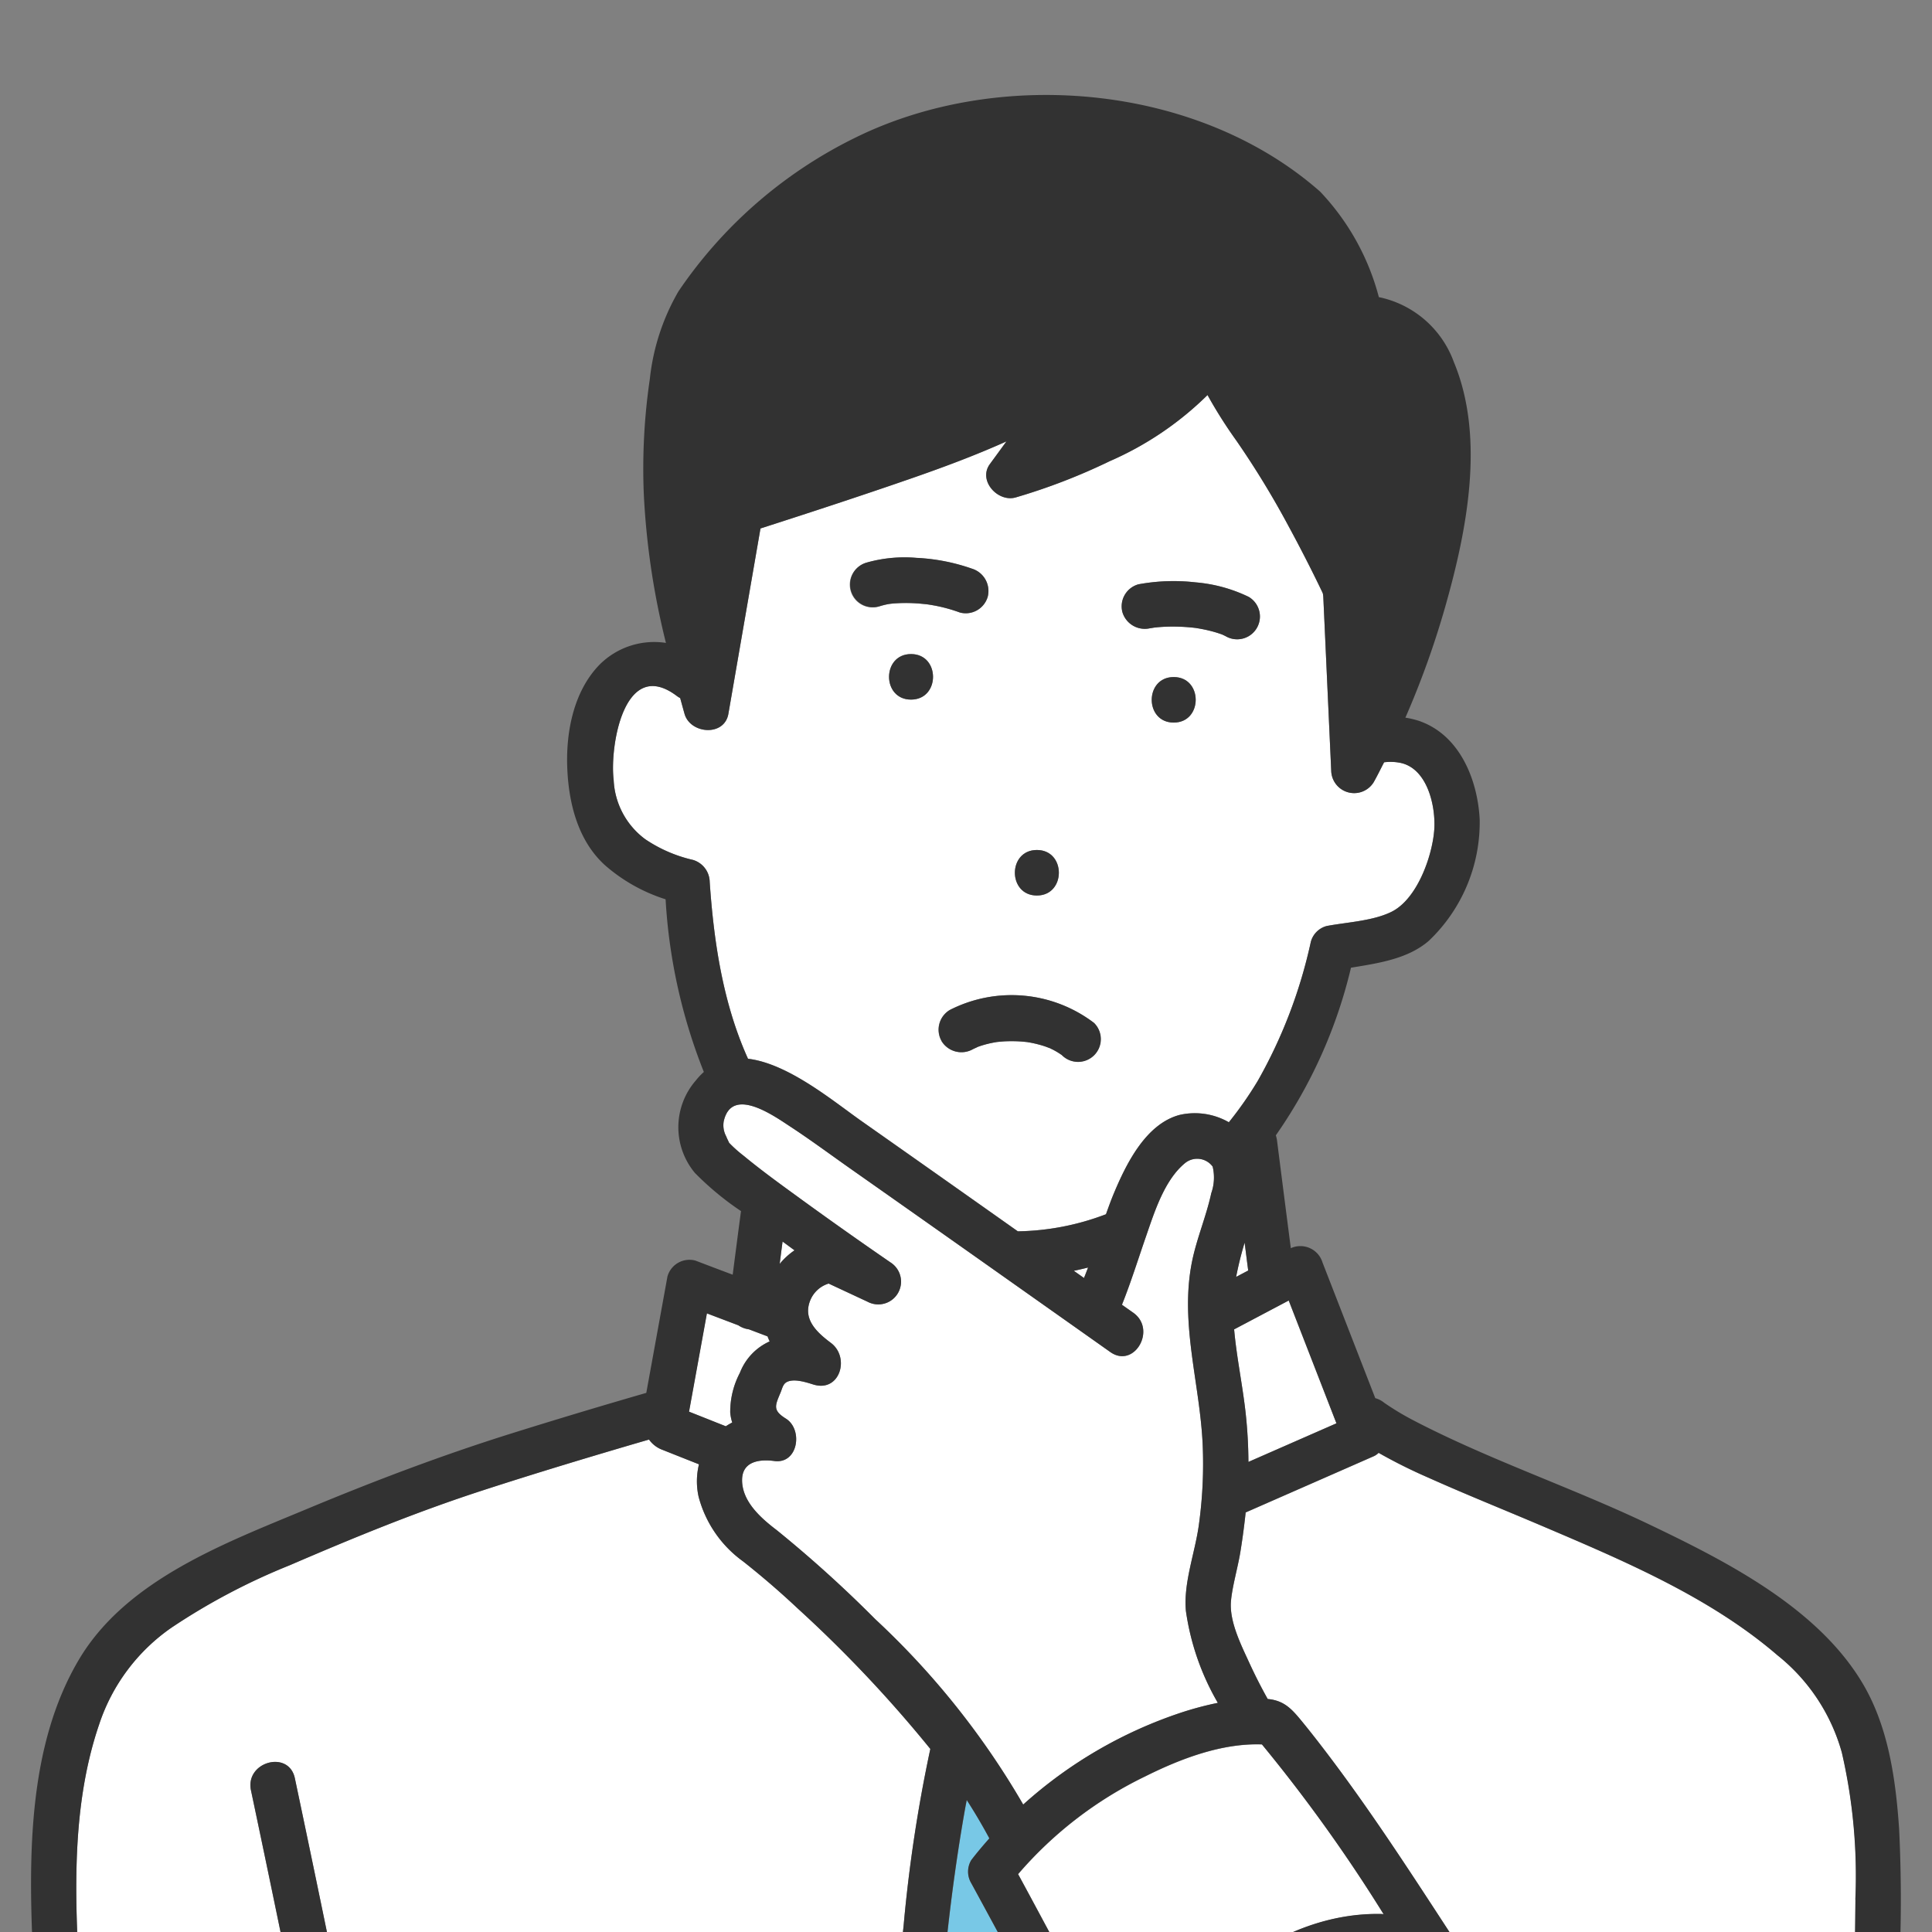
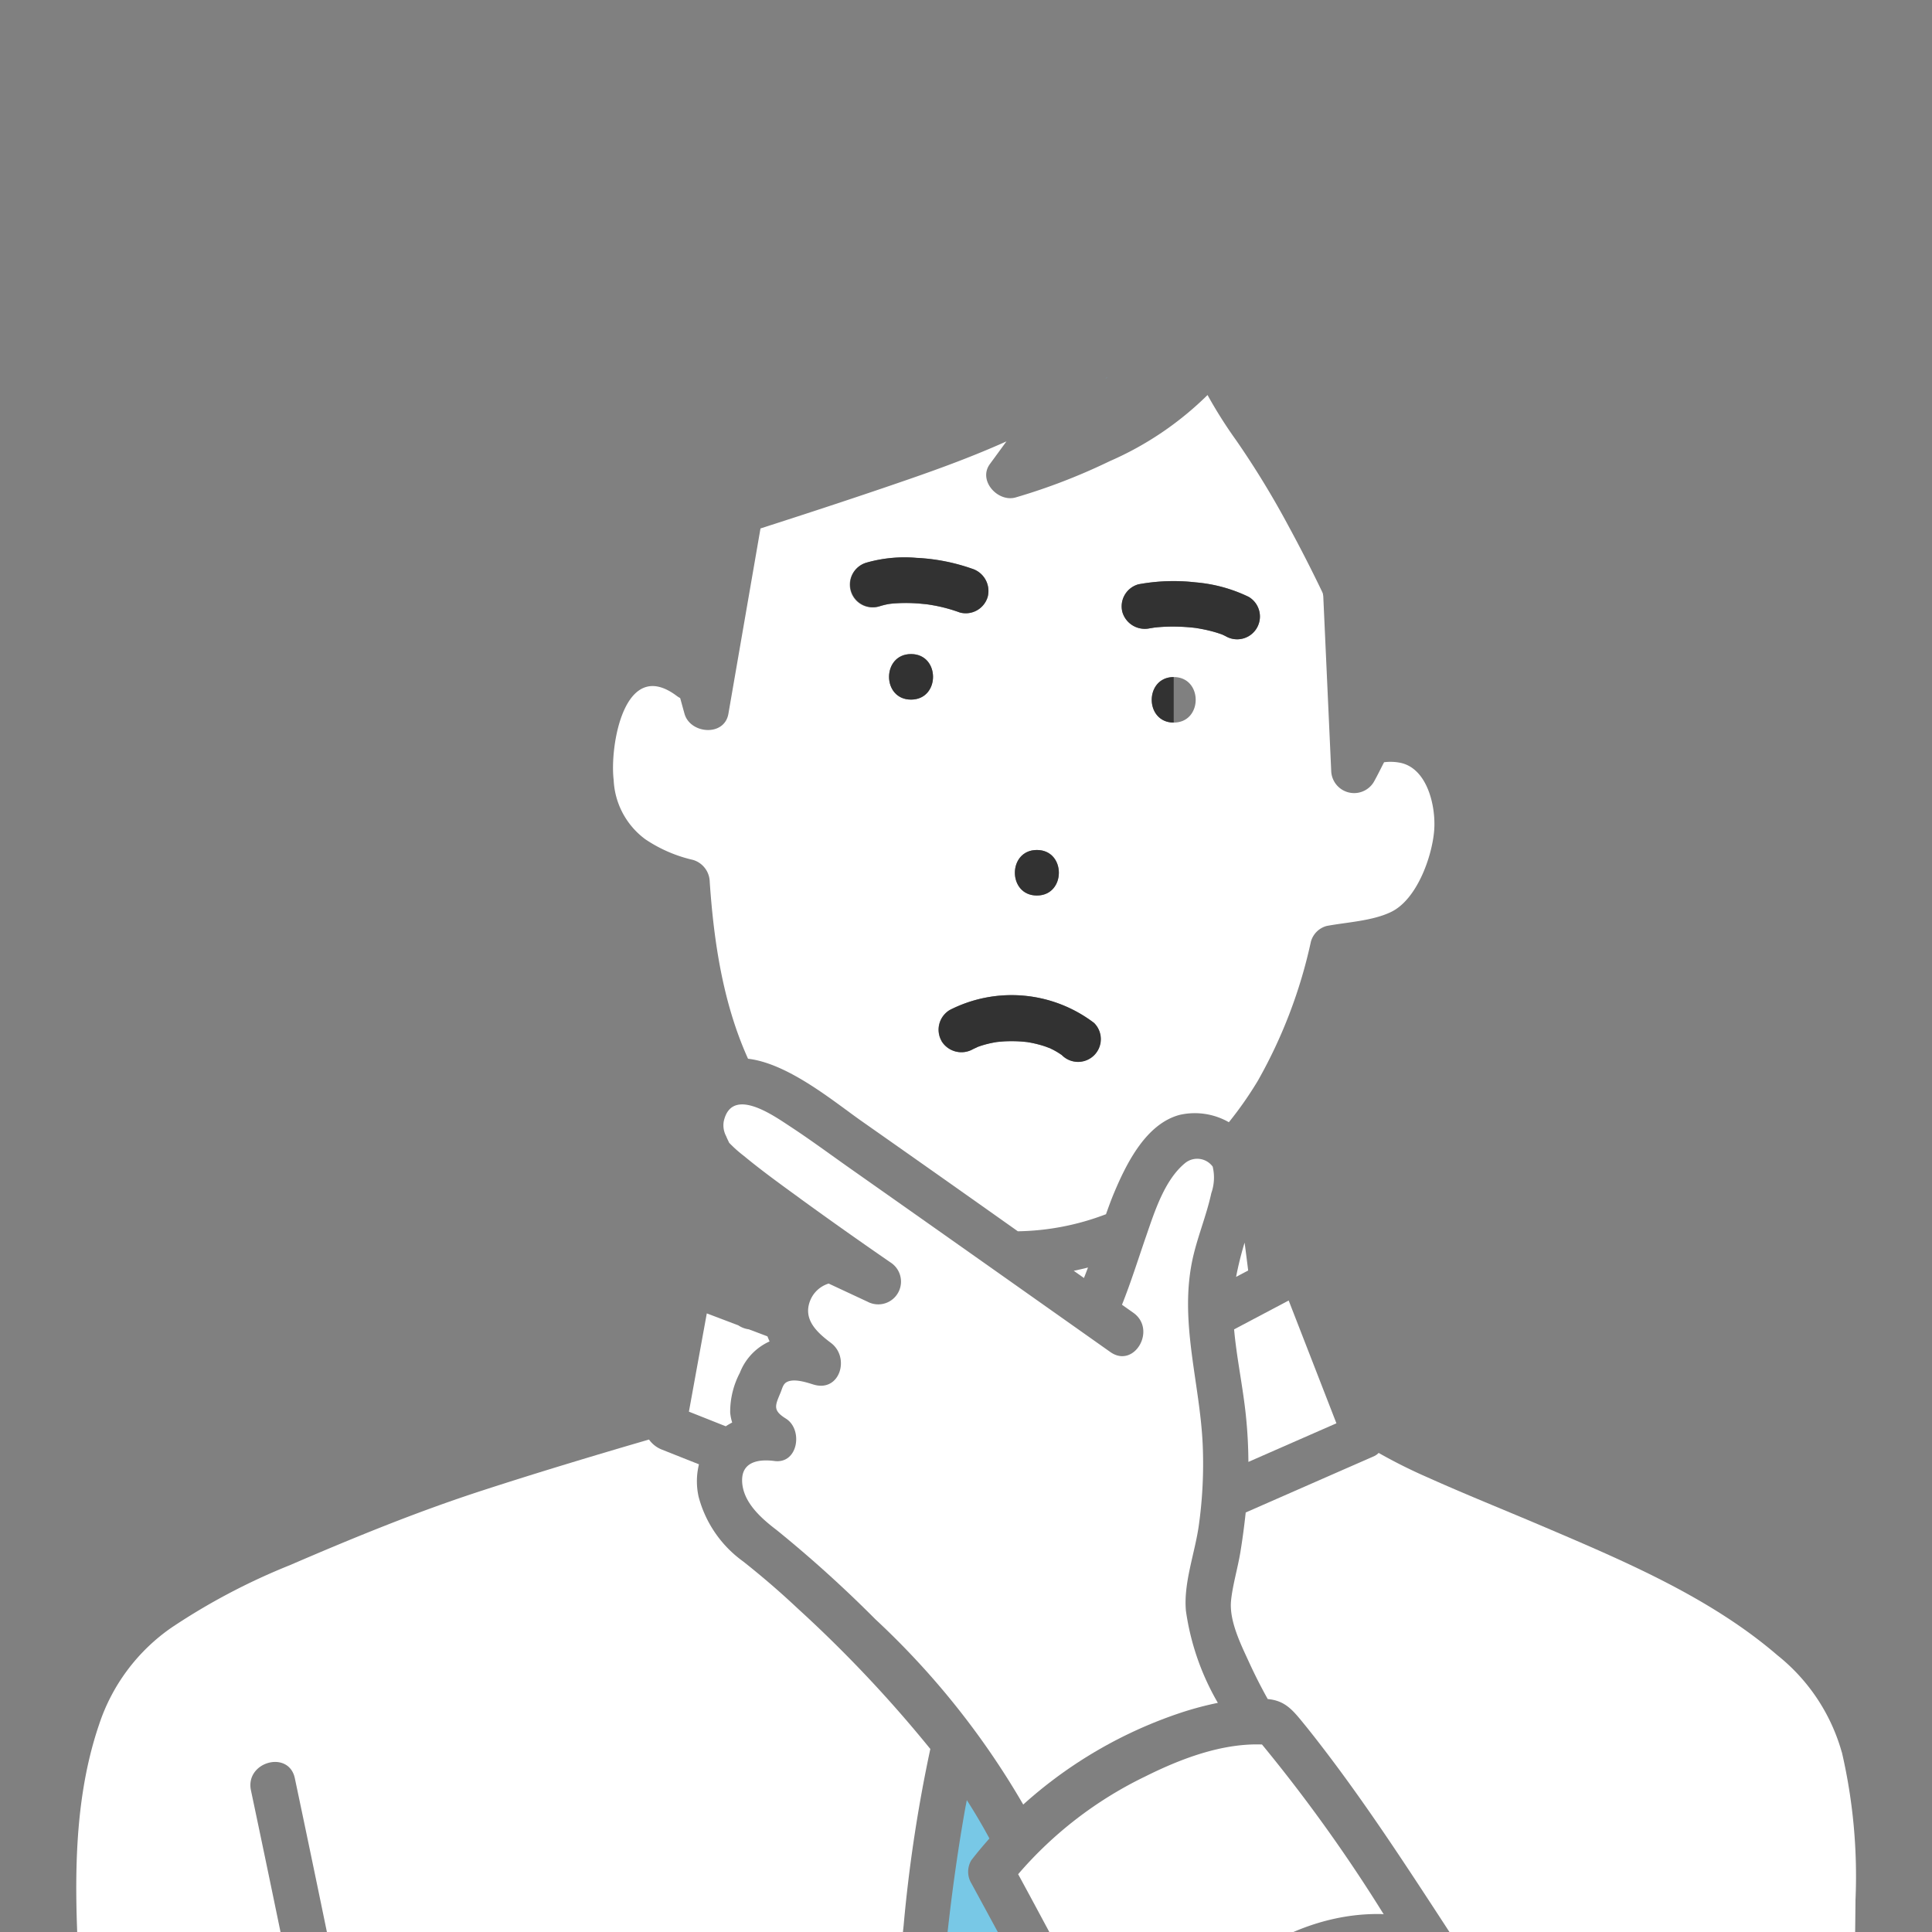
<svg xmlns="http://www.w3.org/2000/svg" width="166" height="166" viewBox="0 0 166 166">
  <rect x="0" y="0" width="166" height="166" fill="#808080" stroke="none" />
  <defs>
    <clipPath id="clip-path">
      <rect id="長方形_24082" data-name="長方形 24082" width="166" height="166" transform="translate(118 3719)" fill="#fff" stroke="#707070" stroke-width="1" />
    </clipPath>
    <clipPath id="clip-path-2">
      <rect id="長方形_24328" data-name="長方形 24328" width="160.663" height="235.681" fill="none" />
    </clipPath>
  </defs>
  <g id="worries3" transform="translate(-118 -3719)" clip-path="url(#clip-path)">
    <g id="グループ_12553" data-name="グループ 12553" transform="translate(120.668 3727.16)">
      <g id="グループ_12552" data-name="グループ 12552" clip-path="url(#clip-path-2)">
        <path id="パス_48323" data-name="パス 48323" d="M135.843,115.24a16.279,16.279,0,0,0-5.518-8.322c-5.827-5.02-13.3-8.16-20.3-11.144-3.257-1.387-6.544-2.7-9.774-4.152a44.691,44.691,0,0,1-4.087-2.036l-.112-.065a1.347,1.347,0,0,1-.4.284L92.921,91l-8.294,3.639c-.121,1.134-.27,2.266-.455,3.391-.224,1.372-.7,2.976-.809,4.24-.145,1.72.851,3.708,1.548,5.229.493,1.075,1.03,2.136,1.608,3.17,1.441.13,2.1.893,2.974,1.962.729.888,1.434,1.8,2.128,2.712,3.559,4.687,6.785,9.628,10,14.556,3.556,5.456,7.05,10.952,10.666,16.369,1.945,2.91,3.913,5.835,6.029,8.639,1.028,1.361,2.08,2.7,3.2,3.984,1.653,1.886-1.1,4.661-2.764,2.764a101.108,101.108,0,0,1-6.786-8.92c-4.795-6.892-9.255-14.011-13.84-21.041a1.735,1.735,0,0,1-1.81,1.355c-6.712-.151-13.6,5.066-15.843,11.364a2,2,0,0,1-2.4,1.366,1.974,1.974,0,0,1-1.366-2.4c2.81-7.906,11.042-14.429,19.614-14.235a1.587,1.587,0,0,1,.163.021,135.052,135.052,0,0,0-10.457-14.591c-3.458-.125-7.008,1.239-10.027,2.745a33.712,33.712,0,0,0-10.925,8.4q.538.989,1.073,1.98c7.975,14.816,15.776,29.729,23.536,44.659q3.017,5.8,6.01,11.619a43.9,43.9,0,0,0,6.633,9.969,31.247,31.247,0,0,0,10.113,7.69c3.657,1.6,6.87,1.5,10.229-.653a28.032,28.032,0,0,0,9.181-9.4c1.636-2.883,1.919-6.693,2.3-9.921,1.054-9.009,1.585-18.138,2.084-27.191.486-8.822.706-17.707.787-26.544a47.2,47.2,0,0,0-1.168-12.675M125.878,142.9a2.147,2.147,0,0,1-.9,1.168l-.928.712-6.5,4.981a1.493,1.493,0,0,1-.9.255,2.6,2.6,0,0,1-.606-.059,1.972,1.972,0,0,1-1.168-.9,2,2,0,0,1-.2-1.507,2.018,2.018,0,0,1,.775-1.067c.042-.034.079-.068.124-.1l.928-.71,6.495-4.981a1.89,1.89,0,0,1,1.507-.2,1.975,1.975,0,0,1,1.169.9,2,2,0,0,1,.2,1.507" transform="translate(19.738 27.155)" fill="#fff" />
        <path id="パス_48324" data-name="パス 48324" d="M83.057,152.966q-1.664-3.193-3.33-6.386c-.209.239-.424.471-.649.683a21.623,21.623,0,0,1-6.88,4.01c-.405.164-.82.311-1.23.464a2.249,2.249,0,0,1-1.434.841,56.824,56.824,0,0,0,.289,19.654,2.11,2.11,0,0,1,.332-.018c.812.035,1.625.036,2.437.03a52.223,52.223,0,0,0,10.793-1.053,20.927,20.927,0,0,0,5.332-1.8,7.892,7.892,0,0,0,2.075-1.495q-.594-1.157-1.19-2.319-3.259-6.315-6.545-12.615" transform="translate(20.876 44.463)" fill="#fff" />
        <path id="パス_48325" data-name="パス 48325" d="M49.966,76.808c3.473.409,7.372,3.685,9.783,5.376q6.71,4.71,13.4,9.45a22.1,22.1,0,0,0,7.574-1.468c.22-.622.444-1.242.7-1.849,1.061-2.522,2.744-5.924,5.636-6.687a5.887,5.887,0,0,1,4.221.633,31.7,31.7,0,0,0,2.495-3.572,42.512,42.512,0,0,0,4.549-11.923A1.918,1.918,0,0,1,99.684,65.4c1.752-.328,3.969-.43,5.567-1.22,2.188-1.082,3.485-4.719,3.668-6.972.168-2.067-.583-5.445-3.017-5.848a4.334,4.334,0,0,0-1.286-.027c-.3.573-.579,1.161-.9,1.722a1.971,1.971,0,0,1-3.643-.987q-.34-7.468-.679-14.934c0-.072-.021-.181-.036-.292-.026-.064-.052-.129-.08-.188q-1.368-2.845-2.876-5.62A75.63,75.63,0,0,0,91.927,23.7a39.515,39.515,0,0,1-2.48-3.919,27.717,27.717,0,0,1-8.417,5.689,51.964,51.964,0,0,1-8.074,3.112c-1.529.433-3.253-1.453-2.208-2.873.477-.646.949-1.3,1.423-1.945-2.733,1.228-5.554,2.272-8.382,3.251-4.232,1.465-8.49,2.86-12.753,4.231L48.279,47.168c-.343,1.981-3.28,1.74-3.771,0-.126-.45-.249-.9-.373-1.35a2.206,2.206,0,0,1-.267-.164c-4.546-3.451-5.8,4.328-5.447,7.2A6.7,6.7,0,0,0,41.14,57.95a12.191,12.191,0,0,0,4.1,1.775,2.009,2.009,0,0,1,1.435,1.886c.355,5.183,1.147,10.451,3.292,15.2M86.542,47.924c-2.521,0-2.517-3.91,0-3.91s2.515,3.91,0,3.91M83.5,36.047a16.639,16.639,0,0,1,4.911-.171,12.937,12.937,0,0,1,4.568,1.245A1.956,1.956,0,0,1,91.005,40.5c-.091-.048-.184-.09-.275-.134l-.086-.033c-.285-.1-.577-.192-.872-.268s-.6-.143-.91-.2c-.151-.029-.3-.052-.454-.076-.04-.007-.082-.01-.123-.016a16.668,16.668,0,0,0-2.1-.1c-.358.008-.717.026-1.074.06l-.215.022c-.119.02-.239.036-.356.059a2.009,2.009,0,0,1-2.4-1.366,1.965,1.965,0,0,1,1.365-2.4m-19.53,9.9c-2.521,0-2.517-3.91,0-3.91s2.515,3.91,0,3.91M74.784,58.873c2.519,0,2.515,3.91,0,3.91s-2.517-3.91,0-3.91m4.9,14.855a1.955,1.955,0,0,1-2.764,2.766l-.009-.008c-.066-.044-.13-.09-.2-.133q-.27-.174-.554-.322c-.078-.039-.158-.074-.235-.115l-.014-.009c-.171-.059-.338-.128-.51-.184a10.009,10.009,0,0,0-1.264-.314c-.065-.012-.145-.02-.22-.03-.027,0-.05-.009-.077-.016-.19-.017-.379-.036-.571-.047a12.084,12.084,0,0,0-1.322,0c-.2.012-.392.034-.589.051-.1.017-.2.033-.3.052a8.916,8.916,0,0,0-1.116.285c-.082.027-.163.057-.245.085-.136.077-.3.137-.427.206a2,2,0,0,1-2.676-.7,1.972,1.972,0,0,1,.7-2.674,11.69,11.69,0,0,1,12.387,1.107M60.159,34.184a11.931,11.931,0,0,1,4.279-.407A16.771,16.771,0,0,1,69.2,34.7a2.009,2.009,0,0,1,1.366,2.406,1.966,1.966,0,0,1-2.4,1.365,13.563,13.563,0,0,0-2.033-.57c-.188-.038-.377-.073-.567-.1l-.167-.026c-.319-.034-.637-.069-.958-.089a13.894,13.894,0,0,0-2.031.014l-.246.027c-.073.012-.151.023-.185.03a6.574,6.574,0,0,0-.777.2,1.956,1.956,0,1,1-1.04-3.771" transform="translate(11.638 6)" fill="#fff" />
        <path id="パス_48326" data-name="パス 48326" d="M80.172,75.658a29.136,29.136,0,0,0-.731,2.943l1.039-.547c-.1-.8-.2-1.6-.308-2.4" transform="translate(24.097 22.95)" fill="#fff" />
        <path id="パス_48327" data-name="パス 48327" d="M43.376,88.77l1.687.669q.735.293,1.471.584a5.64,5.64,0,0,1,.551-.322,4.2,4.2,0,0,1-.172-.852,7.207,7.207,0,0,1,.834-3.425A4.887,4.887,0,0,1,50.3,82.731c-.07-.139-.124-.288-.185-.433l-1.6-.606a2.1,2.1,0,0,1-.9-.34l-2.711-1.028q-.77,4.223-1.537,8.446" transform="translate(13.157 24.365)" fill="#fff" />
-         <path id="パス_48328" data-name="パス 48328" d="M50.627,76.34c-.345-.248-.684-.5-1.028-.753-.085.64-.166,1.281-.249,1.922a6.062,6.062,0,0,1,1.277-1.169" transform="translate(14.97 22.928)" fill="#fff" />
        <path id="パス_48329" data-name="パス 48329" d="M69.616,78.2c.113-.3.24-.6.347-.9-.407.1-.815.2-1.224.282.292.207.585.413.877.619" transform="translate(20.851 23.447)" fill="#fff" />
        <path id="パス_48330" data-name="パス 48330" d="M79.31,81.954c.219,2.436.74,4.855,1,7.283a40.82,40.82,0,0,1,.229,4.105q3.781-1.66,7.563-3.317Q86.052,84.749,84,79.474l-4.691,2.48" transform="translate(24.057 24.107)" fill="#fff" />
        <path id="パス_48331" data-name="パス 48331" d="M90.807,193.715c.074.233.128.473.206.705.809,2.393-2.969,3.411-3.771,1.04-2.667-7.892-2.8-16.546-1.739-24.792-1.441.181-2.883.368-4.326.544-3.548.43-7.1.792-10.659,1.131a1.622,1.622,0,0,1,.008,1.079A27,27,0,0,0,69.19,183.74a35.879,35.879,0,0,0,1.667,9.8c.786,2.4-2.991,3.42-3.771,1.039A39.9,39.9,0,0,1,65.28,183.74a30.41,30.41,0,0,1,1.37-11.03c-4.615.414-9.233.79-13.851,1.183-3.224.274-6.453.5-9.688.6-1.749.051-3.5.061-5.25.017a5.822,5.822,0,0,1-3.729-1.607c-1.393-1.043-2.947-2.71-4.646-3.237-1.735-.538-3.76.785-5.225,1.554-2.229,1.172-4.2-2.2-1.973-3.376a18.464,18.464,0,0,1,5.112-2.059c-2.935-15.706-6.111-31.37-9.41-47-.519-2.458,3.252-3.5,3.771-1.039,3.378,16.013,6.634,32.058,9.628,48.148a2.271,2.271,0,0,1,.031.368,19.7,19.7,0,0,1,3.588,2.431c1.105.851,2.051,1.9,3.468,1.924,1.649.03,3.3.013,4.947-.04,3.445-.108,6.883-.369,10.316-.669,5.656-.5,11.323-.914,16.976-1.435.54-.05,1.078-.109,1.616-.163.03-3.9.083-7.807.182-11.709.224-8.752.637-17.512,1.556-26.22a126.092,126.092,0,0,1,2.293-15.155A110.654,110.654,0,0,0,64.951,103.14c-1.511-1.421-3.055-2.749-4.679-4.033a9.98,9.98,0,0,1-3.819-5.55,6.086,6.086,0,0,1,.03-2.789q-1.586-.628-3.17-1.258a2.448,2.448,0,0,1-1.122-.871c-4.779,1.392-9.547,2.828-14.281,4.366-5.724,1.859-11.081,4.06-16.6,6.438a55.2,55.2,0,0,0-10.133,5.346,16.361,16.361,0,0,0-6.242,8.354c-2.592,7.628-2.024,16.07-1.541,23.983.636,10.416,1.737,20.786,2.664,31.178.705,7.92.7,16.154,3.363,23.743a20.111,20.111,0,0,0,5.344,8.453,19.144,19.144,0,0,0,11.1,4.357c3.957.289,7.879-.484,11.785-1,4.132-.545,8.3-.7,12.448-1.117,8.8-.882,17.553-2.167,26.29-3.526,3.883-.6,7.742-1.2,11.649-1.624,1.3-.141,3.335-.147,4.042-1.427a6.063,6.063,0,0,0,.623-2.436q-.948.01-1.9-.018M31.117,174.78l-10.5,8.549a2.01,2.01,0,0,1-2.764,0,1.96,1.96,0,0,1,0-2.766l10.5-8.547a2.01,2.01,0,0,1,2.764,0,1.961,1.961,0,0,1,0,2.764" transform="translate(0.905 26.888)" fill="#fff" />
        <path id="パス_48332" data-name="パス 48332" d="M52.221,74.621q3.857,2.8,7.786,5.505A1.956,1.956,0,0,1,58.034,83.5l-3.343-1.56a2.489,2.489,0,0,0-1.559,1.388c-.7,1.642.491,2.764,1.757,3.713,1.657,1.245.769,4.272-1.507,3.574-.585-.18-1.714-.564-2.33-.189-.291.177-.357.551-.493.877-.474,1.134-.692,1.525.456,2.24,1.491.931,1.061,3.914-.987,3.643-1.332-.175-2.8.046-2.775,1.689.029,1.836,1.655,3.245,2.991,4.262a106.811,106.811,0,0,1,8.463,7.649,68.866,68.866,0,0,1,12.7,15.918,38.263,38.263,0,0,1,13.5-7.877,27.8,27.8,0,0,1,3.223-.861,21.785,21.785,0,0,1-2.742-7.892c-.227-2.418.782-4.993,1.11-7.386a38.033,38.033,0,0,0,.326-6.983c-.249-5.221-1.952-10.316-.932-15.549.4-2.042,1.237-3.956,1.676-5.988a4.032,4.032,0,0,0,.117-2.278,1.648,1.648,0,0,0-2.373-.3c-1.759,1.441-2.617,4.169-3.331,6.234-.688,1.986-1.31,3.987-2.089,5.935q.485.344.971.686c2.041,1.443.085,4.833-1.973,3.376q-4.407-3.116-8.817-6.23-6.715-4.743-13.439-9.474c-1.748-1.228-3.471-2.509-5.258-3.679-1.4-.918-5.018-3.5-5.7-.437a1.983,1.983,0,0,0,.209,1.281c.106.27.24.508.248.554a10.94,10.94,0,0,0,1.239,1.109c1.564,1.293,3.213,2.484,4.854,3.675" transform="translate(13.842 20.186)" fill="#fff" />
        <path id="パス_48333" data-name="パス 48333" d="M70.823,18.752c.189-.145.222-.236,0,0" transform="translate(21.483 5.644)" fill="#78c8e6" />
        <path id="パス_48334" data-name="パス 48334" d="M62.362,62.777c-.073.025-.059.021,0,0" transform="translate(18.901 19.042)" fill="#78c8e6" />
        <path id="パス_48335" data-name="パス 48335" d="M80.491,152.808c-5.809-11.127-11.65-22.237-17.658-33.257a1.927,1.927,0,0,1,0-1.973c.494-.644,1.019-1.264,1.557-1.873q-.911-1.689-1.943-3.295c-.043.237-.093.472-.136.708-2.775,15.62-3,31.734-3.119,47.57,3.451-.386,6.9-.818,10.343-1.264a1.606,1.606,0,0,1,.852-.288c.387-.107.772-.224,1.153-.348q1.31-.424,2.588-.941l.242-.1c-.318.128.125-.056.2-.087.257-.113.511-.229.765-.351.537-.254,1.066-.525,1.584-.82a16.953,16.953,0,0,0,1.494-.945c.142-.1.448-.431.079-.048a3.453,3.453,0,0,1,.272-.219c.2-.169.4-.345.59-.53s.365-.383.538-.583c.063-.1.132-.193.193-.292s.13-.224.189-.339c.017-.175.138-.429.171-.59.01-.048.033-.09.046-.136" transform="translate(17.955 34.098)" fill="#78c8e6" />
        <path id="パス_48336" data-name="パス 48336" d="M76.884,35.144c-.038,0-.074-.008-.112-.013.044.007.087.012.112.013" transform="translate(23.288 10.656)" fill="#78c8e6" />
        <path id="パス_48337" data-name="パス 48337" d="M76.766,35.131c-.172-.027-.094-.013.005,0h-.005" transform="translate(23.255 10.652)" fill="#78c8e6" />
        <path id="パス_48338" data-name="パス 48338" d="M68.527,16.9c.026-.07.021-.08,0,0" transform="translate(20.787 5.108)" fill="#78c8e6" />
        <path id="パス_48339" data-name="パス 48339" d="M65.551,62.419a.352.352,0,0,0,.047.012h.012a.359.359,0,0,1-.059-.012" transform="translate(19.884 18.934)" fill="#78c8e6" />
        <path id="パス_48340" data-name="パス 48340" d="M65.642,62.433l-.046,0c.021.005.043.01.066.014.093.01.162.007-.021-.01" transform="translate(19.897 18.937)" fill="#78c8e6" />
        <path id="パス_48341" data-name="パス 48341" d="M58.45,36.859c-2.515,0-2.521,3.91,0,3.91s2.521-3.91,0-3.91" transform="translate(17.157 11.181)" fill="#323232" />
        <path id="パス_48342" data-name="パス 48342" d="M66.748,53.685c2.515,0,2.521-3.91,0-3.91s-2.521,3.91,0,3.91" transform="translate(19.674 15.098)" fill="#323232" />
-         <path id="パス_48343" data-name="パス 48343" d="M75.768,38.374c-2.515,0-2.519,3.91,0,3.91s2.521-3.91,0-3.91" transform="translate(22.41 11.64)" fill="#323232" />
+         <path id="パス_48343" data-name="パス 48343" d="M75.768,38.374c-2.515,0-2.519,3.91,0,3.91" transform="translate(22.41 11.64)" fill="#323232" />
        <path id="パス_48344" data-name="パス 48344" d="M74.37,36.1c.117-.022.237-.039.356-.059l.215-.022c.357-.034.716-.052,1.074-.06a16.667,16.667,0,0,1,2.1.1l.123.014c.152.025.3.048.454.076q.457.084.91.2c.295.077.587.166.872.268l.086.033c.091.044.184.086.275.133A1.955,1.955,0,1,0,82.809,33.4a12.937,12.937,0,0,0-4.568-1.245,16.6,16.6,0,0,0-4.911.171,1.965,1.965,0,0,0-1.365,2.4,2.009,2.009,0,0,0,2.4,1.366m3.883-.029c.038,0,.076.01.112.013-.023,0-.068-.008-.112-.013m-.039-.007h.005c-.1-.014-.177-.029-.005,0" transform="translate(21.807 9.721)" fill="#323232" />
        <path id="パス_48345" data-name="パス 48345" d="M56.464,34.7a6.662,6.662,0,0,1,.778-.2c.033-.007.112-.018.185-.03.089-.01.2-.023.245-.026a13.716,13.716,0,0,1,2.031-.016c.321.02.64.055.959.089l.167.026c.189.031.378.065.567.1a13.59,13.59,0,0,1,2.032.57,1.963,1.963,0,0,0,2.4-1.365,2.007,2.007,0,0,0-1.365-2.4,16.782,16.782,0,0,0-4.765-.928,11.963,11.963,0,0,0-4.279.407,1.956,1.956,0,0,0,1.04,3.771" transform="translate(16.373 9.25)" fill="#323232" />
        <path id="パス_48346" data-name="パス 48346" d="M65.587,62.428a.731.731,0,0,0,.077.016c-.023,0-.044-.009-.065-.014h-.012" transform="translate(19.895 18.937)" fill="#323232" />
        <path id="パス_48347" data-name="パス 48347" d="M60.091,63.295a2,2,0,0,0,2.674.7c.129-.069.293-.129.429-.206.082-.027.163-.059.245-.085a8.917,8.917,0,0,1,1.116-.285c.1-.02.2-.035.3-.052.2-.017.392-.039.589-.051a11.766,11.766,0,0,1,1.322,0c.19.01.381.03.571.047-.016,0-.035-.007-.047-.01a.58.58,0,0,0,.059.012l.044,0c.182.017.113.021.021.01.076.01.155.018.219.03a9.6,9.6,0,0,1,1.266.314c.172.055.339.125.508.184l.016.008c.077.042.156.077.233.116a6,6,0,0,1,.554.322c.066.043.132.089.2.133l.009.008a1.956,1.956,0,1,0,2.766-2.766,11.693,11.693,0,0,0-12.387-1.108,1.974,1.974,0,0,0-.7,2.676m3.025.523h0" transform="translate(18.147 18.002)" fill="#323232" />
        <path id="パス_48348" data-name="パス 48348" d="M25.025,152.739l-10.5,8.549a1.961,1.961,0,0,0,0,2.764,2.01,2.01,0,0,0,2.764,0q5.251-4.274,10.5-8.549a1.96,1.96,0,0,0,0-2.764,2.01,2.01,0,0,0-2.764,0" transform="translate(4.233 46.164)" fill="#323232" />
-         <path id="パス_48349" data-name="パス 48349" d="M157.43,136.578c-3.845-6.569-11.74-10.574-18.348-13.736-6.655-3.183-13.72-5.538-20.264-8.941a23.525,23.525,0,0,1-2.548-1.53,2.074,2.074,0,0,0-.773-.4q-2.266-5.83-4.533-11.657a1.986,1.986,0,0,0-2.723-1.229q-.6-4.629-1.186-9.259a2.964,2.964,0,0,0-.1-.439,42.018,42.018,0,0,0,6.455-14.4c2.346-.388,4.878-.746,6.689-2.312a14.055,14.055,0,0,0,4.37-10.424c-.176-3.436-1.72-7.256-5.191-8.463a7.173,7.173,0,0,0-1.193-.285,75.1,75.1,0,0,0,3.443-9.6c1.838-6.483,3.428-14.457.721-20.956a8.741,8.741,0,0,0-6.444-5.578A20.817,20.817,0,0,0,110.755,8.3C100.268-.933,83.269-2.416,70.927,3.617a39.17,39.17,0,0,0-15.3,13.255A18.993,18.993,0,0,0,53.167,24.4a52.962,52.962,0,0,0-.517,9.931,65.833,65.833,0,0,0,1.9,12.749,6.632,6.632,0,0,0-5.7,1.865c-2.213,2.264-2.889,5.728-2.781,8.79s.9,6.316,3.236,8.439a14.581,14.581,0,0,0,5.216,2.935,47.352,47.352,0,0,0,3.286,14.836,5.663,5.663,0,0,0-.686.727,6.127,6.127,0,0,0-.08,7.95A25.31,25.31,0,0,0,61,95.9c-.244,1.821-.478,3.643-.714,5.464q-1.6-.6-3.2-1.212a1.964,1.964,0,0,0-2.406,1.366l-1.818,10q-5.82,1.681-11.6,3.49c-6.028,1.891-11.82,4.092-17.646,6.522-6.975,2.908-15.434,6.051-19.5,12.9C-.306,141.88-.213,151.48.164,159.854c.473,10.53,1.554,21.011,2.539,31.5.833,8.865.755,18.183,3.27,26.794a28.152,28.152,0,0,0,4.979,9.946,20.752,20.752,0,0,0,10.209,6.527,29.612,29.612,0,0,0,12.749.687c4.418-.575,8.8-1.048,13.238-1.411,9.264-.76,18.485-2.085,27.672-3.479,4.216-.64,8.431-1.474,12.676-1.883,3.777-.362,7.846-.564,9.361-4.633a11.751,11.751,0,0,0,.674-3.44c.253-.018.508-.033.761-.052,4.435-.349,9.086-1.015,13.087-3.077a13.061,13.061,0,0,0,2.19-1.414,40.927,40.927,0,0,0,3.294,5.053c4.808,6.192,12.82,13.6,21.325,12.863,4.662-.4,8.805-3.823,11.985-7.018,2.652-2.665,5.09-5.766,6.127-9.431a68.219,68.219,0,0,0,1.885-12.442c.381-4.216.665-8.444.98-12.666.752-10.058.919-20.086,1.289-30.155a124.734,124.734,0,0,0,.052-13.153c-.288-4.206-.91-8.691-3.076-12.391m-.679,18.492c-.081,8.837-.3,17.721-.789,26.544-.5,9.053-1.03,18.183-2.083,27.193-.378,3.227-.661,7.037-2.3,9.92a28.045,28.045,0,0,1-9.181,9.4c-3.359,2.156-6.571,2.256-10.229.653a31.215,31.215,0,0,1-10.113-7.69,43.826,43.826,0,0,1-6.633-9.969q-2.991-5.816-6.01-11.618c-7.761-14.93-15.562-29.842-23.537-44.659q-.534-.993-1.071-1.981a33.716,33.716,0,0,1,10.923-8.4c3.019-1.507,6.57-2.87,10.028-2.746a135.229,135.229,0,0,1,10.457,14.591c-.056-.005-.106-.018-.163-.02-8.573-.194-16.8,6.329-19.614,14.234a1.956,1.956,0,0,0,3.771,1.04c2.238-6.3,9.131-11.516,15.843-11.364a1.735,1.735,0,0,0,1.809-1.357c4.586,7.031,9.046,14.15,13.841,21.041a100.857,100.857,0,0,0,6.786,8.92c1.66,1.9,4.416-.877,2.764-2.764-1.122-1.281-2.175-2.622-3.2-3.984-2.117-2.8-4.086-5.727-6.029-8.639-3.617-5.415-7.111-10.913-10.668-16.369-3.211-4.928-6.438-9.868-10-14.556-.695-.915-1.4-1.823-2.128-2.712-.877-1.069-1.533-1.831-2.973-1.962-.579-1.034-1.116-2.093-1.608-3.17-.7-1.521-1.694-3.507-1.548-5.229.106-1.264.584-2.867.809-4.24.184-1.125.332-2.257.455-3.391l8.293-3.638,2.725-1.2a1.4,1.4,0,0,0,.405-.285c.036.022.074.044.112.065a44.5,44.5,0,0,0,4.086,2.036c3.23,1.449,6.518,2.766,9.775,4.152,7.005,2.985,14.474,6.123,20.3,11.145a16.261,16.261,0,0,1,5.518,8.322,47.2,47.2,0,0,1,1.169,12.674m-58.52,32.563c-.059.115-.121.228-.189.338s-.132.194-.193.293c-.175.2-.349.4-.538.581s-.387.362-.59.532a2.948,2.948,0,0,0-.272.219c.369-.383.061-.052-.08.048a17.281,17.281,0,0,1-1.495.945q-.774.44-1.584.82-.379.18-.765.351c-.072.031-.514.215-.2.086.3-.121-.149.061-.242.1q-1.275.518-2.587.942-.573.186-1.153.348a1.62,1.62,0,0,0-.854.287c-3.443.447-6.891.88-10.343,1.264.116-15.836.345-31.949,3.12-47.569.042-.236.091-.472.136-.708q1.034,1.6,1.943,3.295c-.538.609-1.065,1.228-1.557,1.873a1.924,1.924,0,0,0,0,1.973c6.006,11.018,11.849,22.131,17.658,33.257a1.161,1.161,0,0,0-.046.134c-.033.163-.155.417-.171.592M60.782,105.717a2.1,2.1,0,0,0,.9.34l1.6.606c.06.145.113.293.185.431a4.881,4.881,0,0,0-2.557,2.693,7.207,7.207,0,0,0-.834,3.425,3.985,3.985,0,0,0,.172.852,5.64,5.64,0,0,0-.551.322q-.737-.291-1.471-.584l-1.687-.669q.768-4.223,1.535-8.446l2.712,1.028m43.487-7.11c.1.8.2,1.6.308,2.4q-.518.274-1.037.549a29.061,29.061,0,0,1,.73-2.944m-13.8,3.038c-.292-.207-.585-.413-.877-.619.411-.082.818-.179,1.225-.282-.107.3-.233.6-.348.9M59.97,90.023c-.008-.046-.142-.284-.248-.553a1.993,1.993,0,0,1-.209-1.281c.683-3.062,4.3-.482,5.7.435,1.787,1.17,3.51,2.452,5.258,3.679q6.727,4.727,13.44,9.474,4.409,3.114,8.816,6.231c2.059,1.456,4.014-1.933,1.975-3.377l-.972-.684c.779-1.95,1.4-3.95,2.089-5.937.714-2.064,1.572-4.792,3.331-6.234a1.651,1.651,0,0,1,2.375.3,4.021,4.021,0,0,1-.119,2.278c-.439,2.032-1.277,3.945-1.676,5.988-1.019,5.234.683,10.328.933,15.549a38.149,38.149,0,0,1-.327,6.983c-.327,2.393-1.336,4.968-1.11,7.386a21.787,21.787,0,0,0,2.744,7.892,27.748,27.748,0,0,0-3.224.861,38.263,38.263,0,0,0-13.5,7.877,68.831,68.831,0,0,0-12.7-15.916,106.575,106.575,0,0,0-8.463-7.651c-1.336-1.017-2.962-2.426-2.991-4.262-.025-1.643,1.443-1.864,2.775-1.688,2.048.27,2.478-2.714.987-3.644-1.148-.716-.931-1.107-.456-2.24.137-.326.2-.7.493-.877.616-.375,1.745.009,2.33.189,2.276.7,3.163-2.329,1.507-3.574-1.266-.949-2.455-2.071-1.756-3.713a2.484,2.484,0,0,1,1.557-1.388l3.343,1.56a1.957,1.957,0,0,0,1.975-3.376q-3.928-2.7-7.787-5.505c-1.64-1.191-3.29-2.382-4.854-3.674a11.079,11.079,0,0,1-1.239-1.11M65.6,99.268a6.094,6.094,0,0,0-1.277,1.169c.083-.641.164-1.282.249-1.922.344.25.684.506,1.028.753m46.566,14.865L104.6,117.45a40.439,40.439,0,0,0-.229-4.105c-.262-2.427-.783-4.847-1-7.283l4.691-2.48q2.051,5.277,4.1,10.552M56.876,65.726a12.179,12.179,0,0,1-4.1-1.776,6.7,6.7,0,0,1-2.717-5.095c-.353-2.874.9-10.653,5.448-7.2a1.882,1.882,0,0,0,.267.163c.124.451.245.9.373,1.352.49,1.74,3.426,1.981,3.769,0l2.757-15.923c4.263-1.371,8.521-2.764,12.754-4.229,2.828-.979,5.647-2.024,8.382-3.252-.476.648-.948,1.3-1.423,1.946-1.045,1.419.679,3.3,2.208,2.871a51.884,51.884,0,0,0,8.074-3.112,27.707,27.707,0,0,0,8.416-5.688,39.892,39.892,0,0,0,2.48,3.918,75.641,75.641,0,0,1,4.478,7.338q1.505,2.774,2.875,5.621c.027.057.055.123.081.186.014.112.033.22.035.292l.68,14.934a1.971,1.971,0,0,0,3.643.987c.318-.559.6-1.147.9-1.72a4.282,4.282,0,0,1,1.285.027c2.436.4,3.187,3.781,3.019,5.847-.184,2.253-1.479,5.891-3.668,6.973-1.6.79-3.816.89-5.568,1.22a1.918,1.918,0,0,0-1.366,1.365,42.457,42.457,0,0,1-4.549,11.923,31.535,31.535,0,0,1-2.493,3.574,5.875,5.875,0,0,0-4.221-.633c-2.893.762-4.576,4.165-5.636,6.687-.255.607-.481,1.228-.7,1.849a22.17,22.17,0,0,1-7.575,1.468q-6.694-4.729-13.4-9.45c-2.41-1.692-6.309-4.967-9.783-5.378-2.145-4.744-2.936-10.012-3.292-15.2a2.007,2.007,0,0,0-1.435-1.885M92.984,223.057c-.706,1.28-2.745,1.286-4.042,1.427-3.907.421-7.765,1.02-11.649,1.624C68.558,227.466,59.8,228.751,51,229.633c-4.146.416-8.317.572-12.449,1.117-3.9.514-7.828,1.286-11.783,1a19.137,19.137,0,0,1-11.1-4.358,20.1,20.1,0,0,1-5.344-8.452c-2.665-7.589-2.657-15.822-3.363-23.743C6.04,184.8,4.937,174.432,4.3,164.016c-.482-7.913-1.052-16.354,1.542-23.983a16.353,16.353,0,0,1,6.242-8.354,55.192,55.192,0,0,1,10.132-5.346c5.518-2.379,10.875-4.58,16.6-6.44,4.735-1.537,9.5-2.973,14.282-4.365a2.438,2.438,0,0,0,1.121.871l3.171,1.258a6.085,6.085,0,0,0-.031,2.789,9.981,9.981,0,0,0,3.82,5.55c1.624,1.284,3.167,2.612,4.679,4.031a110.772,110.772,0,0,1,11.409,12.082,126.617,126.617,0,0,0-2.293,15.155c-.919,8.709-1.332,17.469-1.555,26.22-.1,3.9-.152,7.806-.182,11.709-.54.053-1.078.113-1.616.163-5.654.521-11.319.938-16.976,1.434-3.433.3-6.871.562-10.317.67-1.649.052-3.3.07-4.947.04-1.415-.026-2.362-1.073-3.467-1.924a19.6,19.6,0,0,0-3.589-2.431,2.122,2.122,0,0,0-.031-.368c-2.992-16.09-6.248-32.135-9.626-48.148-.52-2.461-4.289-1.419-3.771,1.039,3.3,15.632,6.475,31.3,9.409,47a18.539,18.539,0,0,0-5.112,2.061c-2.229,1.17-.254,4.547,1.973,3.376,1.465-.769,3.492-2.092,5.226-1.554,1.7.527,3.253,2.195,4.646,3.237a5.81,5.81,0,0,0,3.728,1.606c1.75.046,3.5.035,5.251-.016,3.234-.094,6.463-.325,9.686-.6,4.618-.394,9.237-.77,13.851-1.183a30.434,30.434,0,0,0-1.37,11.03,39.85,39.85,0,0,0,1.808,10.836c.778,2.381,4.555,1.362,3.771-1.039a35.831,35.831,0,0,1-1.668-9.8,27,27,0,0,1,1.337-10.318,1.614,1.614,0,0,0-.008-1.079c3.557-.339,7.111-.7,10.66-1.131,1.443-.176,2.883-.362,4.326-.544-1.066,8.246-.929,16.9,1.739,24.791.8,2.372,4.579,1.354,3.771-1.039-.078-.232-.133-.472-.206-.705q.946.027,1.894.018a6.042,6.042,0,0,1-.623,2.436m16.61-9.2a20.927,20.927,0,0,1-5.332,1.8,52.313,52.313,0,0,1-10.793,1.053c-.812.005-1.625.005-2.437-.031a2.115,2.115,0,0,0-.332.018,56.849,56.849,0,0,1-.289-19.653,2.247,2.247,0,0,0,1.434-.842c.412-.151.825-.3,1.23-.464a21.63,21.63,0,0,0,6.88-4.009,9.252,9.252,0,0,0,.649-.684q1.666,3.194,3.33,6.388,3.284,6.3,6.545,12.615c.4.774.794,1.547,1.19,2.317a7.872,7.872,0,0,1-2.075,1.5" transform="translate(0 0)" fill="#323232" />
        <path id="パス_48350" data-name="パス 48350" d="M103.153,135.7a2,2,0,0,0,.2,1.507,1.975,1.975,0,0,0,1.169.9,2.6,2.6,0,0,0,.606.059,1.487,1.487,0,0,0,.9-.255l6.5-4.981.928-.712a2.155,2.155,0,0,0,.9-1.168,2,2,0,0,0-.2-1.507,1.972,1.972,0,0,0-1.168-.9,1.89,1.89,0,0,0-1.507.2l-6.5,4.981-.928.712c-.043.033-.082.068-.124.1a2.016,2.016,0,0,0-.774,1.067" transform="translate(31.27 39.002)" fill="#323232" />
      </g>
    </g>
  </g>
</svg>